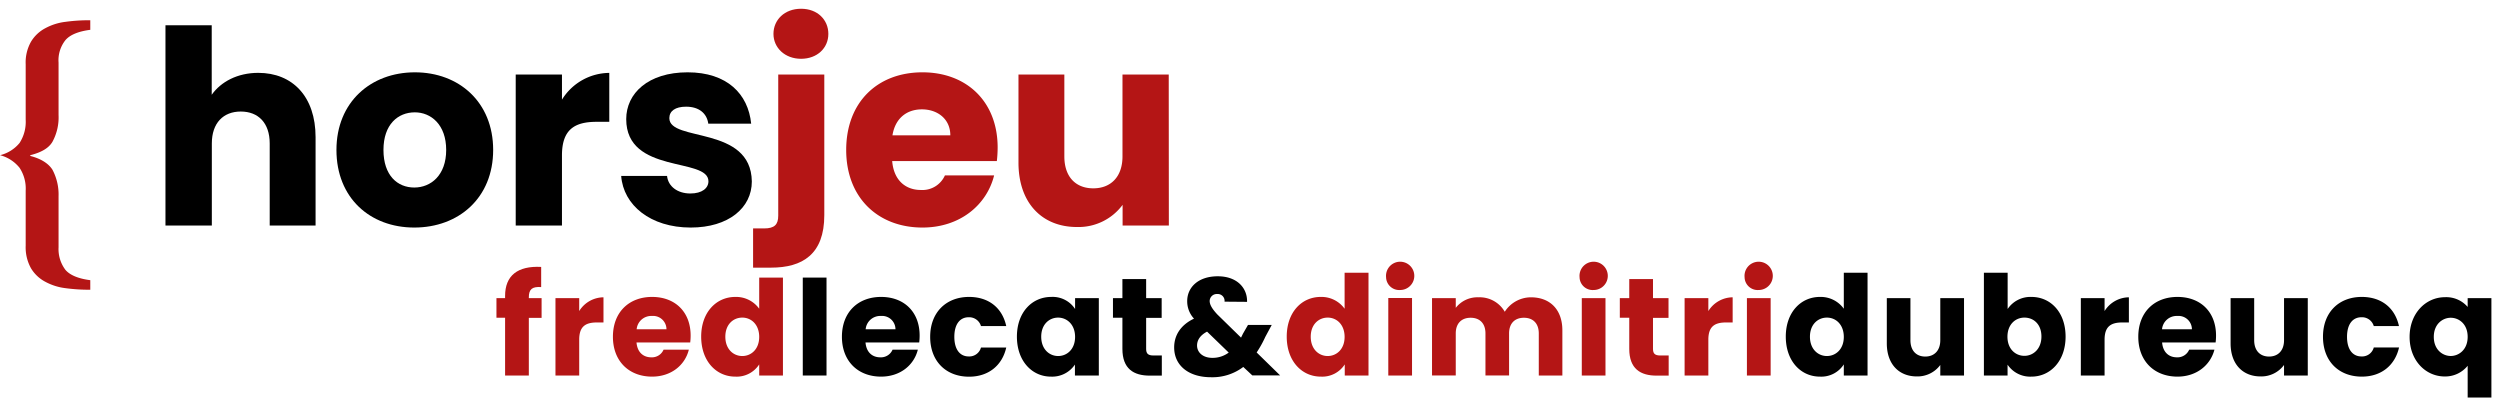
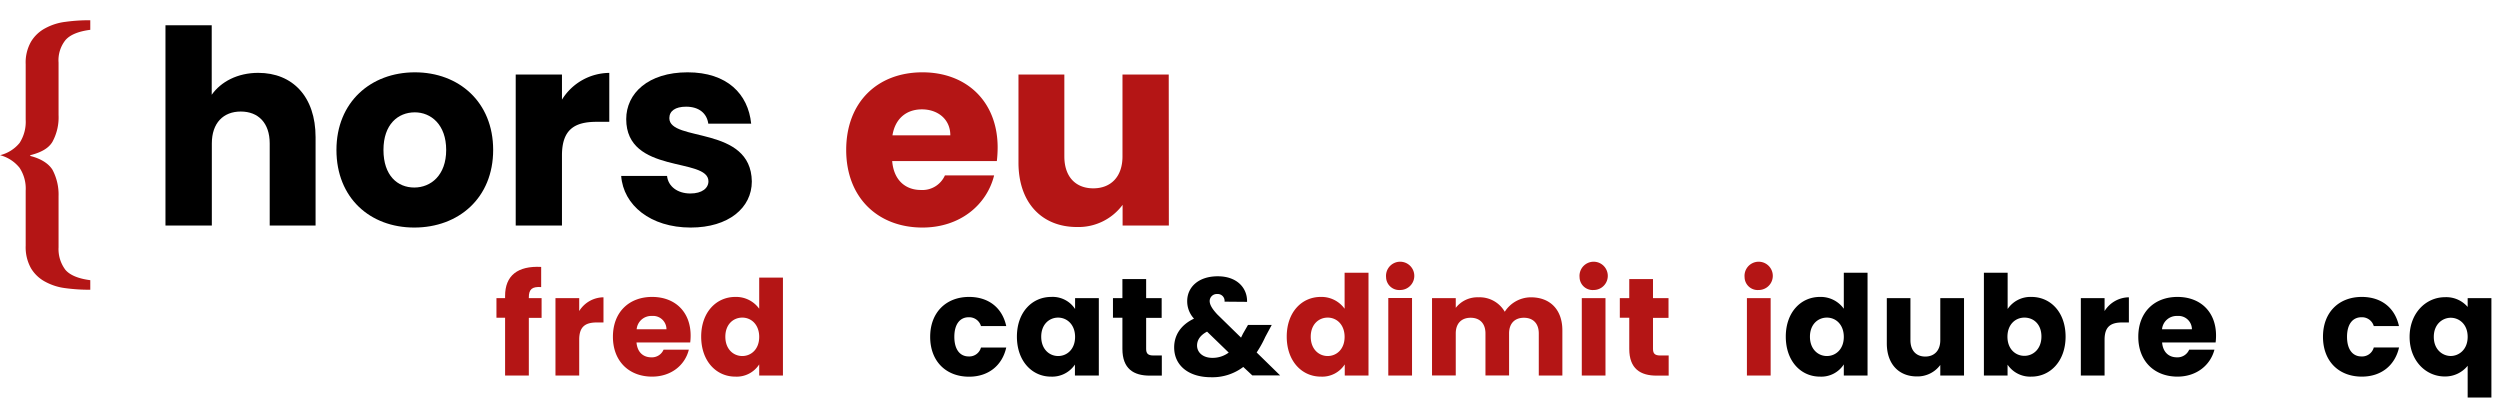
<svg xmlns="http://www.w3.org/2000/svg" width="230.72mm" height="37.04mm" viewBox="0 0 654 105">
  <defs>
    <style>.a{fill:#b41515;}.b{isolation:isolate;}</style>
  </defs>
  <title>Plan de travail 1</title>
  <path class="a" d="M6.7,49.9a9.89,9.89,0,0,0-1.6-6A9.68,9.68,0,0,0,0,40.6a9.51,9.51,0,0,0,5.1-3.2,10.19,10.19,0,0,0,1.6-6.1V16.8a11,11,0,0,1,1.4-5.9,9.56,9.56,0,0,1,3.7-3.5,14.82,14.82,0,0,1,5.4-1.7,44.9,44.9,0,0,1,6.4-.4V7.8c-3.1.4-5.3,1.3-6.5,2.7a8.47,8.47,0,0,0-1.8,5.9V30.1a13.35,13.35,0,0,1-1.6,7c-1,1.7-3,2.8-5.8,3.5v.2c2.8.7,4.8,2,5.8,3.6a13.75,13.75,0,0,1,1.6,6.9V64.7a9,9,0,0,0,1.8,5.9c1.2,1.4,3.4,2.3,6.5,2.7v2.5a45.83,45.83,0,0,1-6.4-.4,14.82,14.82,0,0,1-5.4-1.7,9.56,9.56,0,0,1-3.7-3.5,11.19,11.19,0,0,1-1.4-5.9Z" />
  <g class="b">
    <path d="M43.27,6.61h12.1V24.79c2.4-3.39,6.72-5.73,12.17-5.73,9,0,15,6.23,15,16.84V59h-12V37.53c0-5.38-3-8.35-7.57-8.35s-7.57,3-7.57,8.35V59H43.27Z" />
    <path d="M108.36,59.53C96.76,59.53,88,51.75,88,39.23s9-20.31,20.52-20.31S129,26.7,129,39.23,120,59.53,108.36,59.53Zm0-10.47c4.32,0,8.35-3.18,8.35-9.83s-4-9.84-8.2-9.84c-4.39,0-8.21,3.12-8.21,9.84S104,49.06,108.36,49.06Z" />
    <path d="M147,59H134.9V19.49H147v6.58a14.7,14.7,0,0,1,12.38-7V31.87h-3.33c-5.73,0-9.05,2-9.05,8.77Z" />
    <path d="M180.68,59.53c-10.55,0-17.62-5.87-18.19-13.51h12c.28,2.76,2.76,4.6,6.09,4.6,3.11,0,4.74-1.42,4.74-3.19,0-6.36-21.51-1.76-21.51-16.27,0-6.72,5.73-12.24,16.06-12.24s15.85,5.66,16.63,13.44H185.28c-.36-2.69-2.41-4.45-5.81-4.45-2.83,0-4.38,1.13-4.38,3,0,6.3,21.37,1.84,21.58,16.56C196.67,54.37,190.58,59.53,180.68,59.53Z" />
-     <path class="a" d="M215.63,19.49v36.8c0,10.26-5.73,13.73-13.94,13.73H197V59.76h2.9c2.69,0,3.68-1,3.68-3.33V19.49ZM202.33,8.87c0-3.68,2.9-6.58,7.22-6.58s7.14,2.9,7.14,6.58-2.9,6.51-7.14,6.51S202.33,12.48,202.33,8.87Z" />
    <path class="a" d="M241.31,59.53c-11.6,0-19.95-7.78-19.95-20.3s8.21-20.31,19.95-20.31c11.54,0,19.67,7.64,19.67,19.67a31.06,31.06,0,0,1-.21,3.54H233.39c.42,5.16,3.61,7.57,7.5,7.57a6.44,6.44,0,0,0,6.3-3.82h12.87C258.15,53.59,251.15,59.53,241.31,59.53Zm-7.85-24.12H248.6c0-4.32-3.39-6.8-7.43-6.8S234.17,31,233.46,35.41Z" />
    <path class="a" d="M305.77,59h-12.1V53.59a14.36,14.36,0,0,1-11.95,5.8c-9.13,0-15.29-6.3-15.29-16.84V19.49h12V40.92c0,5.38,3,8.35,7.57,8.35s7.64-3,7.64-8.35V19.49h12.1Z" />
  </g>
  <g class="b">
    <path class="a" d="M132.12,83.13h-2.26V78h2.26v-.58c0-5.3,3.26-7.91,9.44-7.59v5.27c-2.4-.15-3.23.58-3.23,2.72V78h3.34v5.16h-3.34V98.24h-6.21Z" />
    <path class="a" d="M151.51,98.24H145.3V78h6.21v3.38a7.55,7.55,0,0,1,6.35-3.6v6.58h-1.71c-2.94,0-4.64,1-4.64,4.5Z" />
    <path class="a" d="M170.57,98.53c-6,0-10.24-4-10.24-10.43s4.21-10.42,10.24-10.42,10.09,3.92,10.09,10.1a14.06,14.06,0,0,1-.11,1.81H166.5c.22,2.65,1.85,3.89,3.85,3.89a3.3,3.3,0,0,0,3.23-2h6.61C179.21,95.48,175.62,98.53,170.57,98.53Zm-4-12.39h7.77a3.5,3.5,0,0,0-3.81-3.48A3.83,3.83,0,0,0,166.54,86.14Z" />
    <path class="a" d="M192.35,77.68a7.44,7.44,0,0,1,6.25,3.09V72.62h6.21V98.24H198.6V95.33a7,7,0,0,1-6.25,3.2c-5,0-8.93-4.07-8.93-10.46S187.38,77.68,192.35,77.68Zm1.82,5.41c-2.33,0-4.43,1.75-4.43,5s2.1,5.05,4.43,5.05,4.43-1.78,4.43-5S196.53,83.09,194.17,83.09Z" />
-     <path d="M210,72.62h6.21V98.24H210Z" />
-     <path d="M230.48,98.53c-6,0-10.24-4-10.24-10.43s4.21-10.42,10.24-10.42,10.09,3.92,10.09,10.1a14.06,14.06,0,0,1-.11,1.81H226.41c.22,2.65,1.85,3.89,3.85,3.89a3.3,3.3,0,0,0,3.23-2h6.61C239.12,95.48,235.53,98.53,230.48,98.53Zm-4-12.39h7.77a3.5,3.5,0,0,0-3.81-3.48A3.83,3.83,0,0,0,226.45,86.14Z" />
    <path d="M253.5,77.68c5.08,0,8.68,2.8,9.73,7.63h-6.61A3.21,3.21,0,0,0,253.39,83c-2.22,0-3.74,1.75-3.74,5.12s1.52,5.13,3.74,5.13a3.16,3.16,0,0,0,3.23-2.33h6.61c-1.05,4.69-4.65,7.63-9.73,7.63-6,0-10.17-4-10.17-10.43S247.54,77.68,253.5,77.68Z" />
    <path d="M275,77.68a7,7,0,0,1,6.24,3.16V78h6.21V98.24H281.2V95.37a7.16,7.16,0,0,1-6.28,3.16c-4.94,0-8.9-4.07-8.9-10.46S270,77.68,275,77.68Zm1.81,5.41c-2.32,0-4.43,1.75-4.43,5s2.11,5.05,4.43,5.05,4.43-1.78,4.43-5S279.13,83.09,276.77,83.09Z" />
    <path d="M293.62,83.13h-2.47V78h2.47V73h6.21V78h4.06v5.16h-4.06v8.13c0,1.2.5,1.71,1.89,1.71h2.21v5.27h-3.16c-4.21,0-7.15-1.78-7.15-7Z" />
    <path d="M320.34,78.92a1.79,1.79,0,0,0-1.89-2,1.86,1.86,0,0,0-2,1.82c0,1,.69,2.11,2,3.52l6.21,6.07c.15-.33.33-.66.48-1L326.48,85h6.21L331,88.14a28.19,28.19,0,0,1-2.26,4.07l6.14,6H327.6L325.24,96a13.34,13.34,0,0,1-8.42,2.69c-5.92,0-9.66-3.09-9.66-7.81,0-3.12,1.67-5.85,5.19-7.52a6.65,6.65,0,0,1-1.78-4.58c0-3.59,2.87-6.5,8-6.5s7.77,3.16,7.66,6.69Zm1.09,13.32-5.66-5.48c-1.75.91-2.62,2.18-2.62,3.63,0,1.78,1.49,3.23,4,3.23A7,7,0,0,0,321.43,92.24Z" />
    <path class="a" d="M345.5,77.68a7.46,7.46,0,0,1,6.25,3.09V71.36H358V98.24h-6.21V95.33a7,7,0,0,1-6.25,3.2c-5,0-8.93-4.07-8.93-10.46S340.53,77.68,345.5,77.68Zm1.82,5.41c-2.32,0-4.43,1.75-4.43,5s2.11,5.05,4.43,5.05,4.43-1.78,4.43-5S349.68,83.09,347.32,83.09Z" />
    <path class="a" d="M362.6,72.52a3.7,3.7,0,1,1,3.71,3.35A3.44,3.44,0,0,1,362.6,72.52Zm.58,5.45h6.21V98.24h-6.21Z" />
    <path class="a" d="M402.55,87.23c0-2.65-1.53-4.1-3.89-4.1s-3.88,1.45-3.88,4.1v11H388.6v-11c0-2.65-1.52-4.1-3.88-4.1s-3.89,1.45-3.89,4.1v11h-6.21V78h6.21v2.54a7.16,7.16,0,0,1,5.92-2.76,7.58,7.58,0,0,1,6.9,3.78,8.16,8.16,0,0,1,6.83-3.78c5,0,8.24,3.2,8.24,8.65V98.24h-6.17Z" />
    <path class="a" d="M413.22,72.52a3.7,3.7,0,1,1,3.7,3.35A3.43,3.43,0,0,1,413.22,72.52ZM413.8,78H420V98.24H413.8Z" />
    <path class="a" d="M426.22,83.13h-2.47V78h2.47V73h6.21V78h4.06v5.16h-4.06v8.13c0,1.2.5,1.71,1.88,1.71h2.22v5.27h-3.16c-4.21,0-7.15-1.78-7.15-7Z" />
-     <path class="a" d="M446.91,98.24H440.7V78h6.21v3.38a7.57,7.57,0,0,1,6.36-3.6v6.58h-1.71c-2.94,0-4.65,1-4.65,4.5Z" />
    <path class="a" d="M456.39,72.52a3.7,3.7,0,1,1,3.7,3.35A3.43,3.43,0,0,1,456.39,72.52ZM457,78h6.21V98.24H457Z" />
    <path d="M476.1,77.68a7.44,7.44,0,0,1,6.25,3.09V71.36h6.21V98.24h-6.21V95.33a7,7,0,0,1-6.25,3.2c-5,0-8.93-4.07-8.93-10.46S471.13,77.68,476.1,77.68Zm1.82,5.41c-2.32,0-4.43,1.75-4.43,5s2.11,5.05,4.43,5.05,4.43-1.78,4.43-5S480.28,83.09,477.92,83.09Z" />
    <path d="M513.8,98.24h-6.21V95.48a7.4,7.4,0,0,1-6.14,3c-4.69,0-7.85-3.23-7.85-8.64V78h6.18V89c0,2.76,1.56,4.28,3.88,4.28s3.93-1.52,3.93-4.28V78h6.21Z" />
    <path d="M531.44,77.68c5,0,8.93,4,8.93,10.39s-4,10.46-8.93,10.46a7.13,7.13,0,0,1-6.25-3.13v2.84H519V71.36h6.21v9.48A7.19,7.19,0,0,1,531.44,77.68Zm-1.85,5.41c-2.33,0-4.43,1.78-4.43,5s2.1,5,4.43,5,4.46-1.82,4.46-5.05S532,83.09,529.59,83.09Z" />
    <path d="M550.57,98.24h-6.21V78h6.21v3.38a7.58,7.58,0,0,1,6.36-3.6v6.58h-1.71c-2.94,0-4.65,1-4.65,4.5Z" />
    <path d="M569.64,98.53c-6,0-10.25-4-10.25-10.43s4.22-10.42,10.25-10.42,10.09,3.92,10.09,10.1a14.06,14.06,0,0,1-.11,1.81h-14c.22,2.65,1.85,3.89,3.85,3.89a3.3,3.3,0,0,0,3.23-2h6.61C578.28,95.48,574.68,98.53,569.64,98.53Zm-4-12.39h7.78a3.51,3.51,0,0,0-3.82-3.48A3.84,3.84,0,0,0,565.6,86.14Z" />
-     <path d="M603.73,98.24h-6.21V95.48a7.38,7.38,0,0,1-6.14,3c-4.68,0-7.84-3.23-7.84-8.64V78h6.17V89c0,2.76,1.57,4.28,3.89,4.28s3.92-1.52,3.92-4.28V78h6.21Z" />
    <path d="M617.85,77.68c5.09,0,8.68,2.8,9.74,7.63H621A3.21,3.21,0,0,0,617.75,83c-2.22,0-3.75,1.75-3.75,5.12s1.53,5.13,3.75,5.13A3.16,3.16,0,0,0,621,90.9h6.61c-1.06,4.69-4.65,7.63-9.74,7.63-6,0-10.16-4-10.16-10.43S611.9,77.68,617.85,77.68Z" />
    <path d="M639.64,77.75a7.38,7.38,0,0,1,5.92,2.55V78h6.21v26h-6.21V95.69a7.53,7.53,0,0,1-6,2.8c-5,0-9.19-4.18-9.19-10.35S634.59,77.75,639.64,77.75Zm1.49,5.38c-2.07,0-4.43,1.6-4.43,5s2.36,5,4.43,5,4.43-1.6,4.43-5S643.24,83.13,641.13,83.13Z" />
  </g>
</svg>